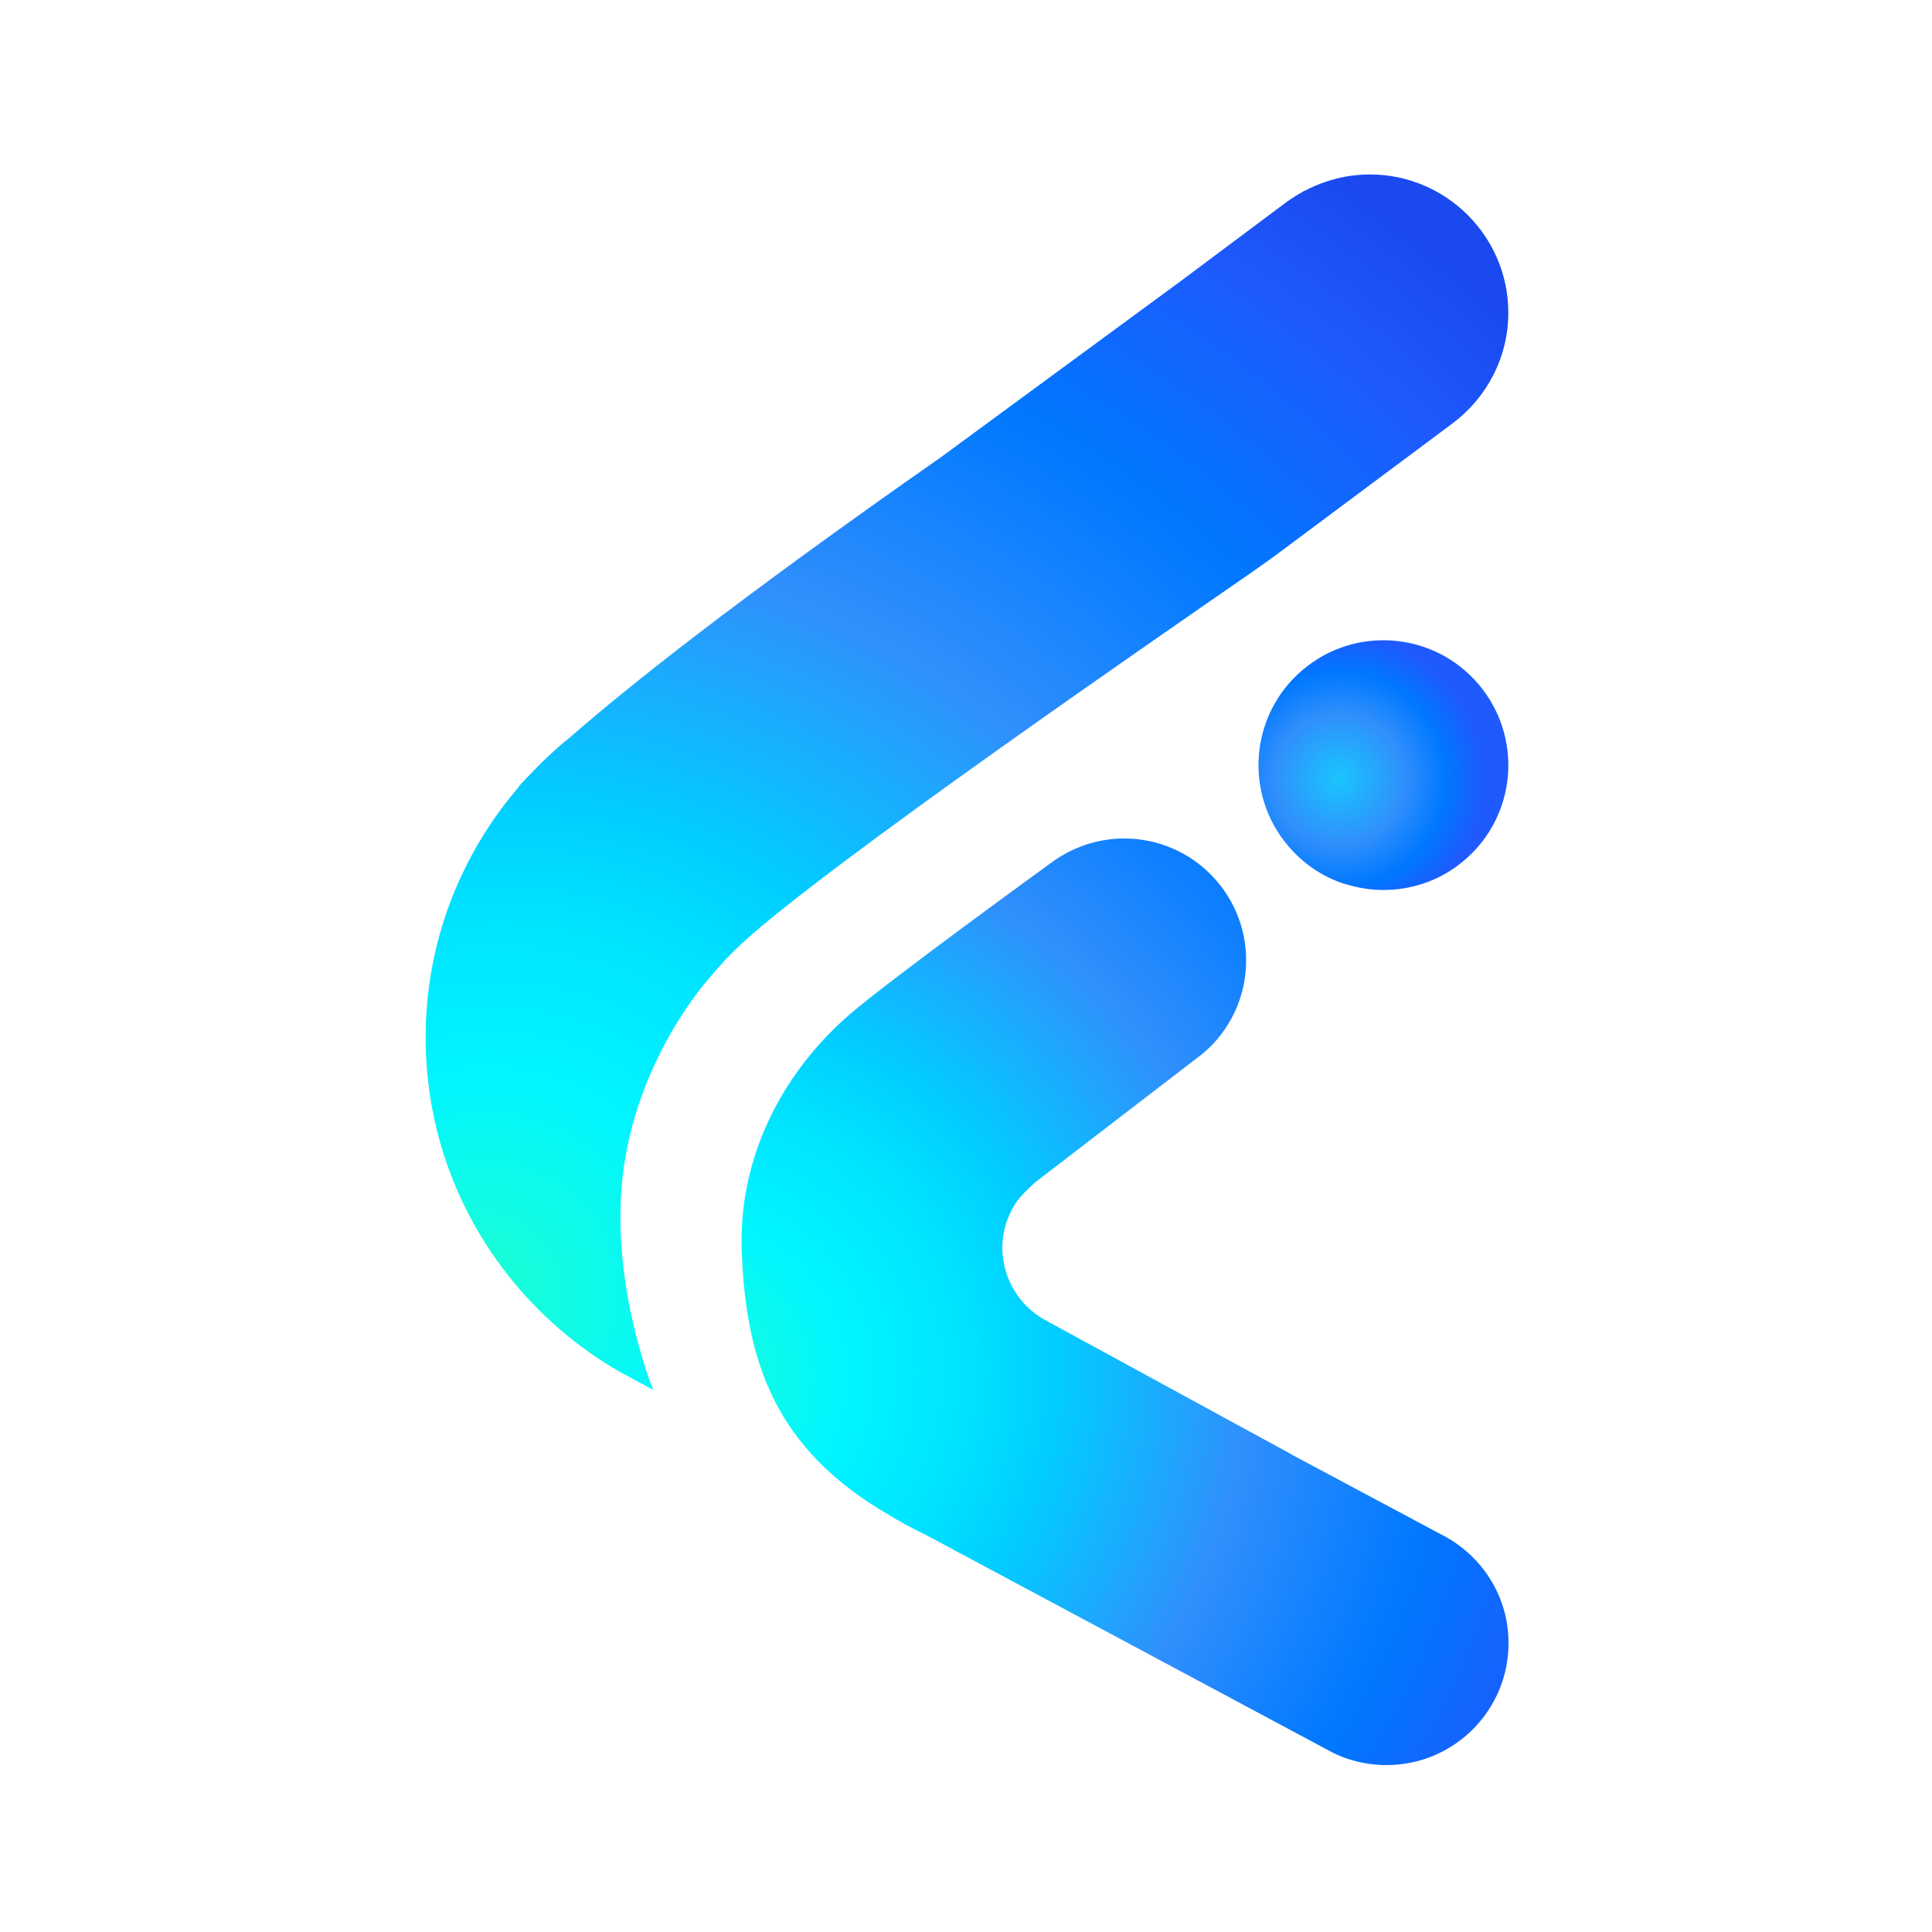
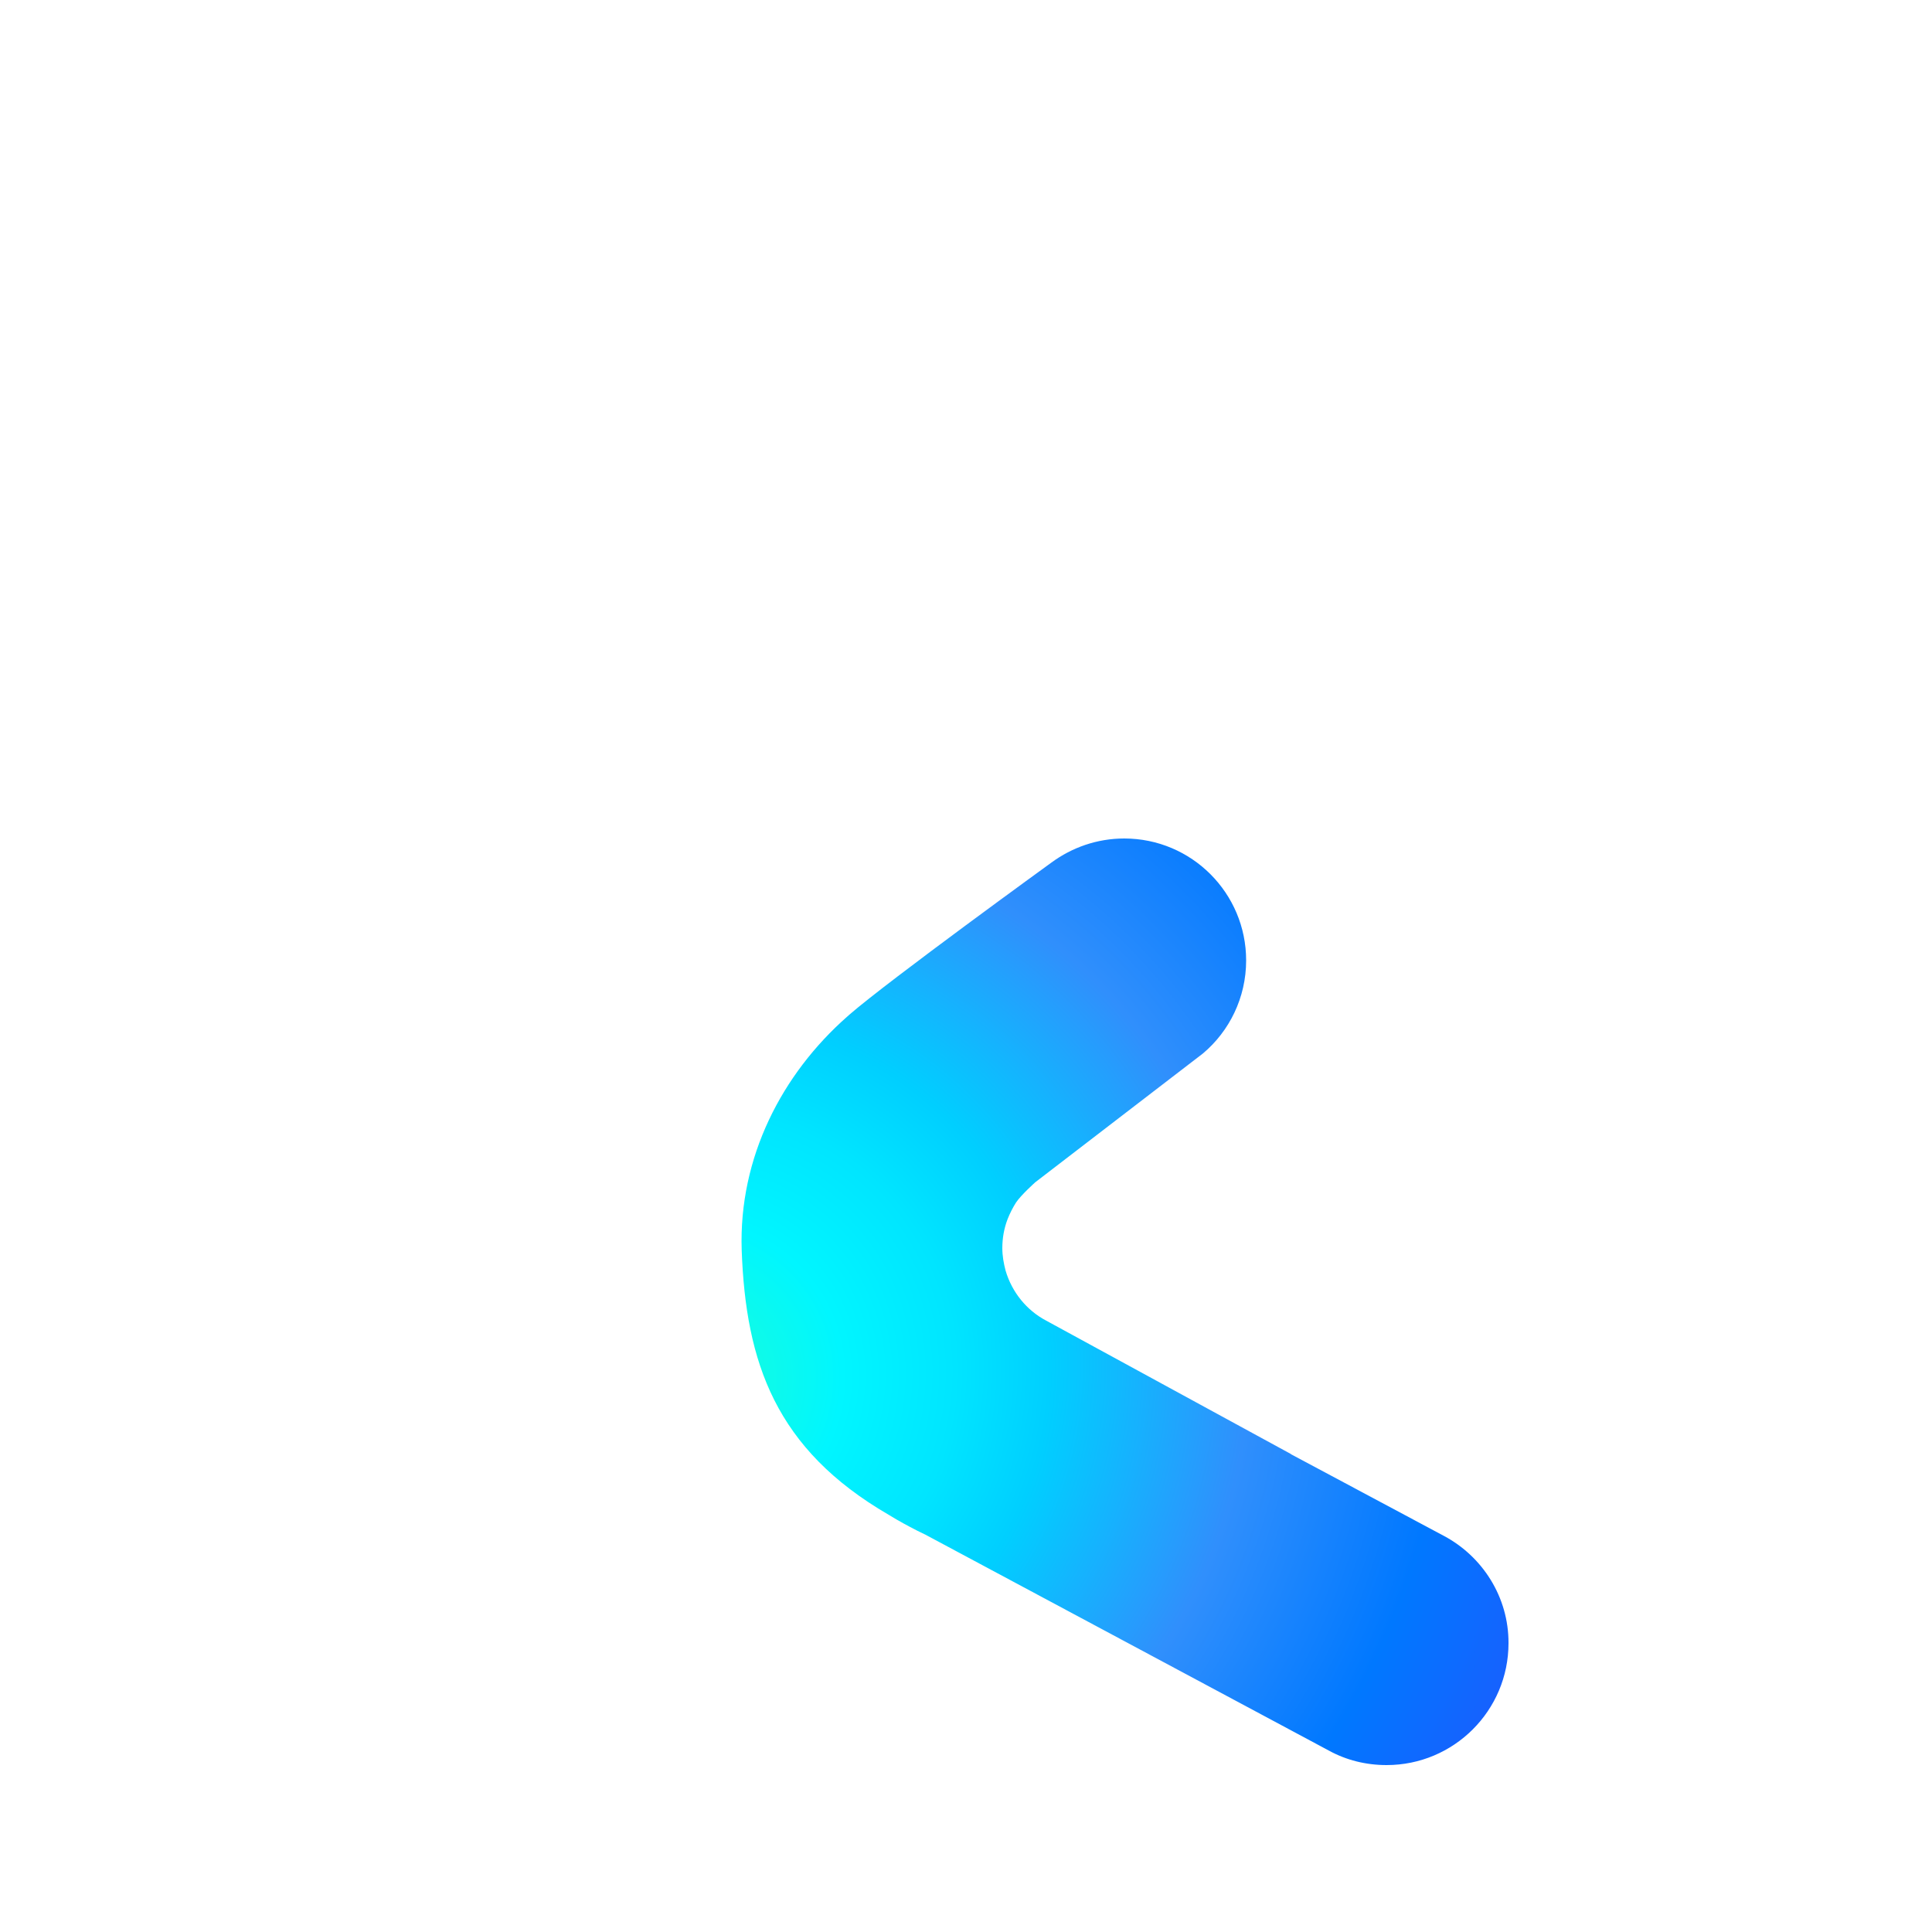
<svg xmlns="http://www.w3.org/2000/svg" version="1.1" id="Layer_1" x="0px" y="0px" viewBox="0 0 1000 1000" style="enable-background:new 0 0 1000 1000;" xml:space="preserve">
  <style type="text/css">
	.st0{fill:url(#SVGID_1_);}
	.st1{fill:url(#SVGID_2_);}
	.st2{fill:url(#SVGID_3_);}
</style>
  <g>
    <radialGradient id="SVGID_1_" cx="-372.611" cy="1710.633" r="74.508" gradientTransform="matrix(0.823 0.568 -0.568 0.823 1971.383 -792.979)" gradientUnits="userSpaceOnUse">
      <stop offset="0" style="stop-color:#19C5FD" />
      <stop offset="0.454" style="stop-color:#308FFC" />
      <stop offset="0.74" style="stop-color:#0078FF" />
      <stop offset="1" style="stop-color:#1E5AFE" />
    </radialGradient>
-     <path class="st0" d="M695.6,457.4l2.9,0.8c6.5,1.8,13.3,2.7,20,2.4c14-0.5,28-5.5,39.4-15.3c27.3-23.1,30.5-64,7.4-91.1   c-23.1-27.3-64-30.5-91.1-7.4c-27.3,23.1-30.5,64-7.4,91.1C674.7,447.2,684.6,453.8,695.6,457.4z" />
    <radialGradient id="SVGID_2_" cx="385.635" cy="691.3" r="504.879" fx="349.869" fy="716.378" gradientUnits="userSpaceOnUse">
      <stop offset="0" style="stop-color:#1DFFD2" />
      <stop offset="0.159" style="stop-color:#00F6FF" />
      <stop offset="0.268" style="stop-color:#00E5FF" />
      <stop offset="0.358" style="stop-color:#00CFFF" />
      <stop offset="0.549" style="stop-color:#308FFC" />
      <stop offset="0.737" style="stop-color:#0078FF" />
      <stop offset="0.904" style="stop-color:#1E5AFE" />
      <stop offset="1" style="stop-color:#1A4AEF" />
    </radialGradient>
    <path class="st1" d="M747.4,795l-79-42.2c0.1,0.1,0,0-0.4-0.3l-126.6-69c-10-5.3-17.6-14.6-20.9-25.8c-1-3.8-1.7-7.6-1.7-11.7   c0-5.2,0.9-10.2,2.7-14.9c1.2-3.1,2.7-6,4.4-8.7c2.7-4,10-10.5,10-10.5l86.7-66.6l0,0c13.7-11.5,22.4-28.9,22.4-48.2   c0-34.8-28.2-63.1-63.1-63.1c-14.1,0-27.1,4.7-37.6,12.4l0,0c0,0-84.2,61-104.8,78.9c-0.4,0.4-0.7,0.7-1,0.9   c-33.7,29.7-56.2,72.8-54.6,120.9c2.1,58.3,17.6,103,76,136.9l0.5,0.3c4.7,2.9,9.5,5.5,14.4,8c1.4,0.7,2.8,1.4,4.3,2.1L688,906.2   c8.8,4.8,18.9,7.4,29.7,7.4c34.8,0,63.1-28.2,63.1-63.1C780.9,826.6,767.3,805.6,747.4,795z" />
    <radialGradient id="SVGID_3_" cx="289.934" cy="679.206" r="709.647" fx="245.575" fy="667.938" gradientUnits="userSpaceOnUse">
      <stop offset="0" style="stop-color:#1DFFD2" />
      <stop offset="0.159" style="stop-color:#00F6FF" />
      <stop offset="0.268" style="stop-color:#00E5FF" />
      <stop offset="0.358" style="stop-color:#00CFFF" />
      <stop offset="0.551" style="stop-color:#308FFC" />
      <stop offset="0.737" style="stop-color:#0078FF" />
      <stop offset="0.904" style="stop-color:#1E5AFE" />
      <stop offset="1" style="stop-color:#1A4AEF" />
    </radialGradient>
-     <path class="st2" d="M647.5,296.5l11.7-8.3l93.1-69.4c17.2-13.1,28.4-33.7,28.4-57c0-39.4-32.2-71.5-71.6-71.5   c-8,0-15.7,1.3-22.9,3.8c-4,1.3-7.9,3.1-11.2,4.8v-0.1c0,0-0.3,0.3-0.8,0.5c-4.8,2.7-8.2,5.2-8.2,5.2l-54.2,40.5   c-34.6,25.4-79.6,58.5-124.7,91.6c-107.5,75.1-163.7,120.2-192,145c-5.2,4.1-8.2,7-8.2,7c-4.1,3.6-8,7.5-11.8,11.5   c-4.9,4.9-6.6,7-6.6,7l0.3-0.1c-30.2,35-48.5,80.4-48.5,130c0,51.5,19.6,98.4,51.7,133.8c0.1,0.1,0.1,0.1,0.3,0.3l0.1,0.1   c13.6,14.9,29.6,27.9,47.1,38.1l1.2,0.7l7,3.8l10.2,5.5l0.2,0.1c0,0-23.7-57.6-15.1-116c8.6-58.4,44.1-97.1,44.1-97.1   c5.5-6.7,11.3-12.9,17.7-18.7C428.8,447.3,600.7,328.9,647.5,296.5z" />
  </g>
</svg>